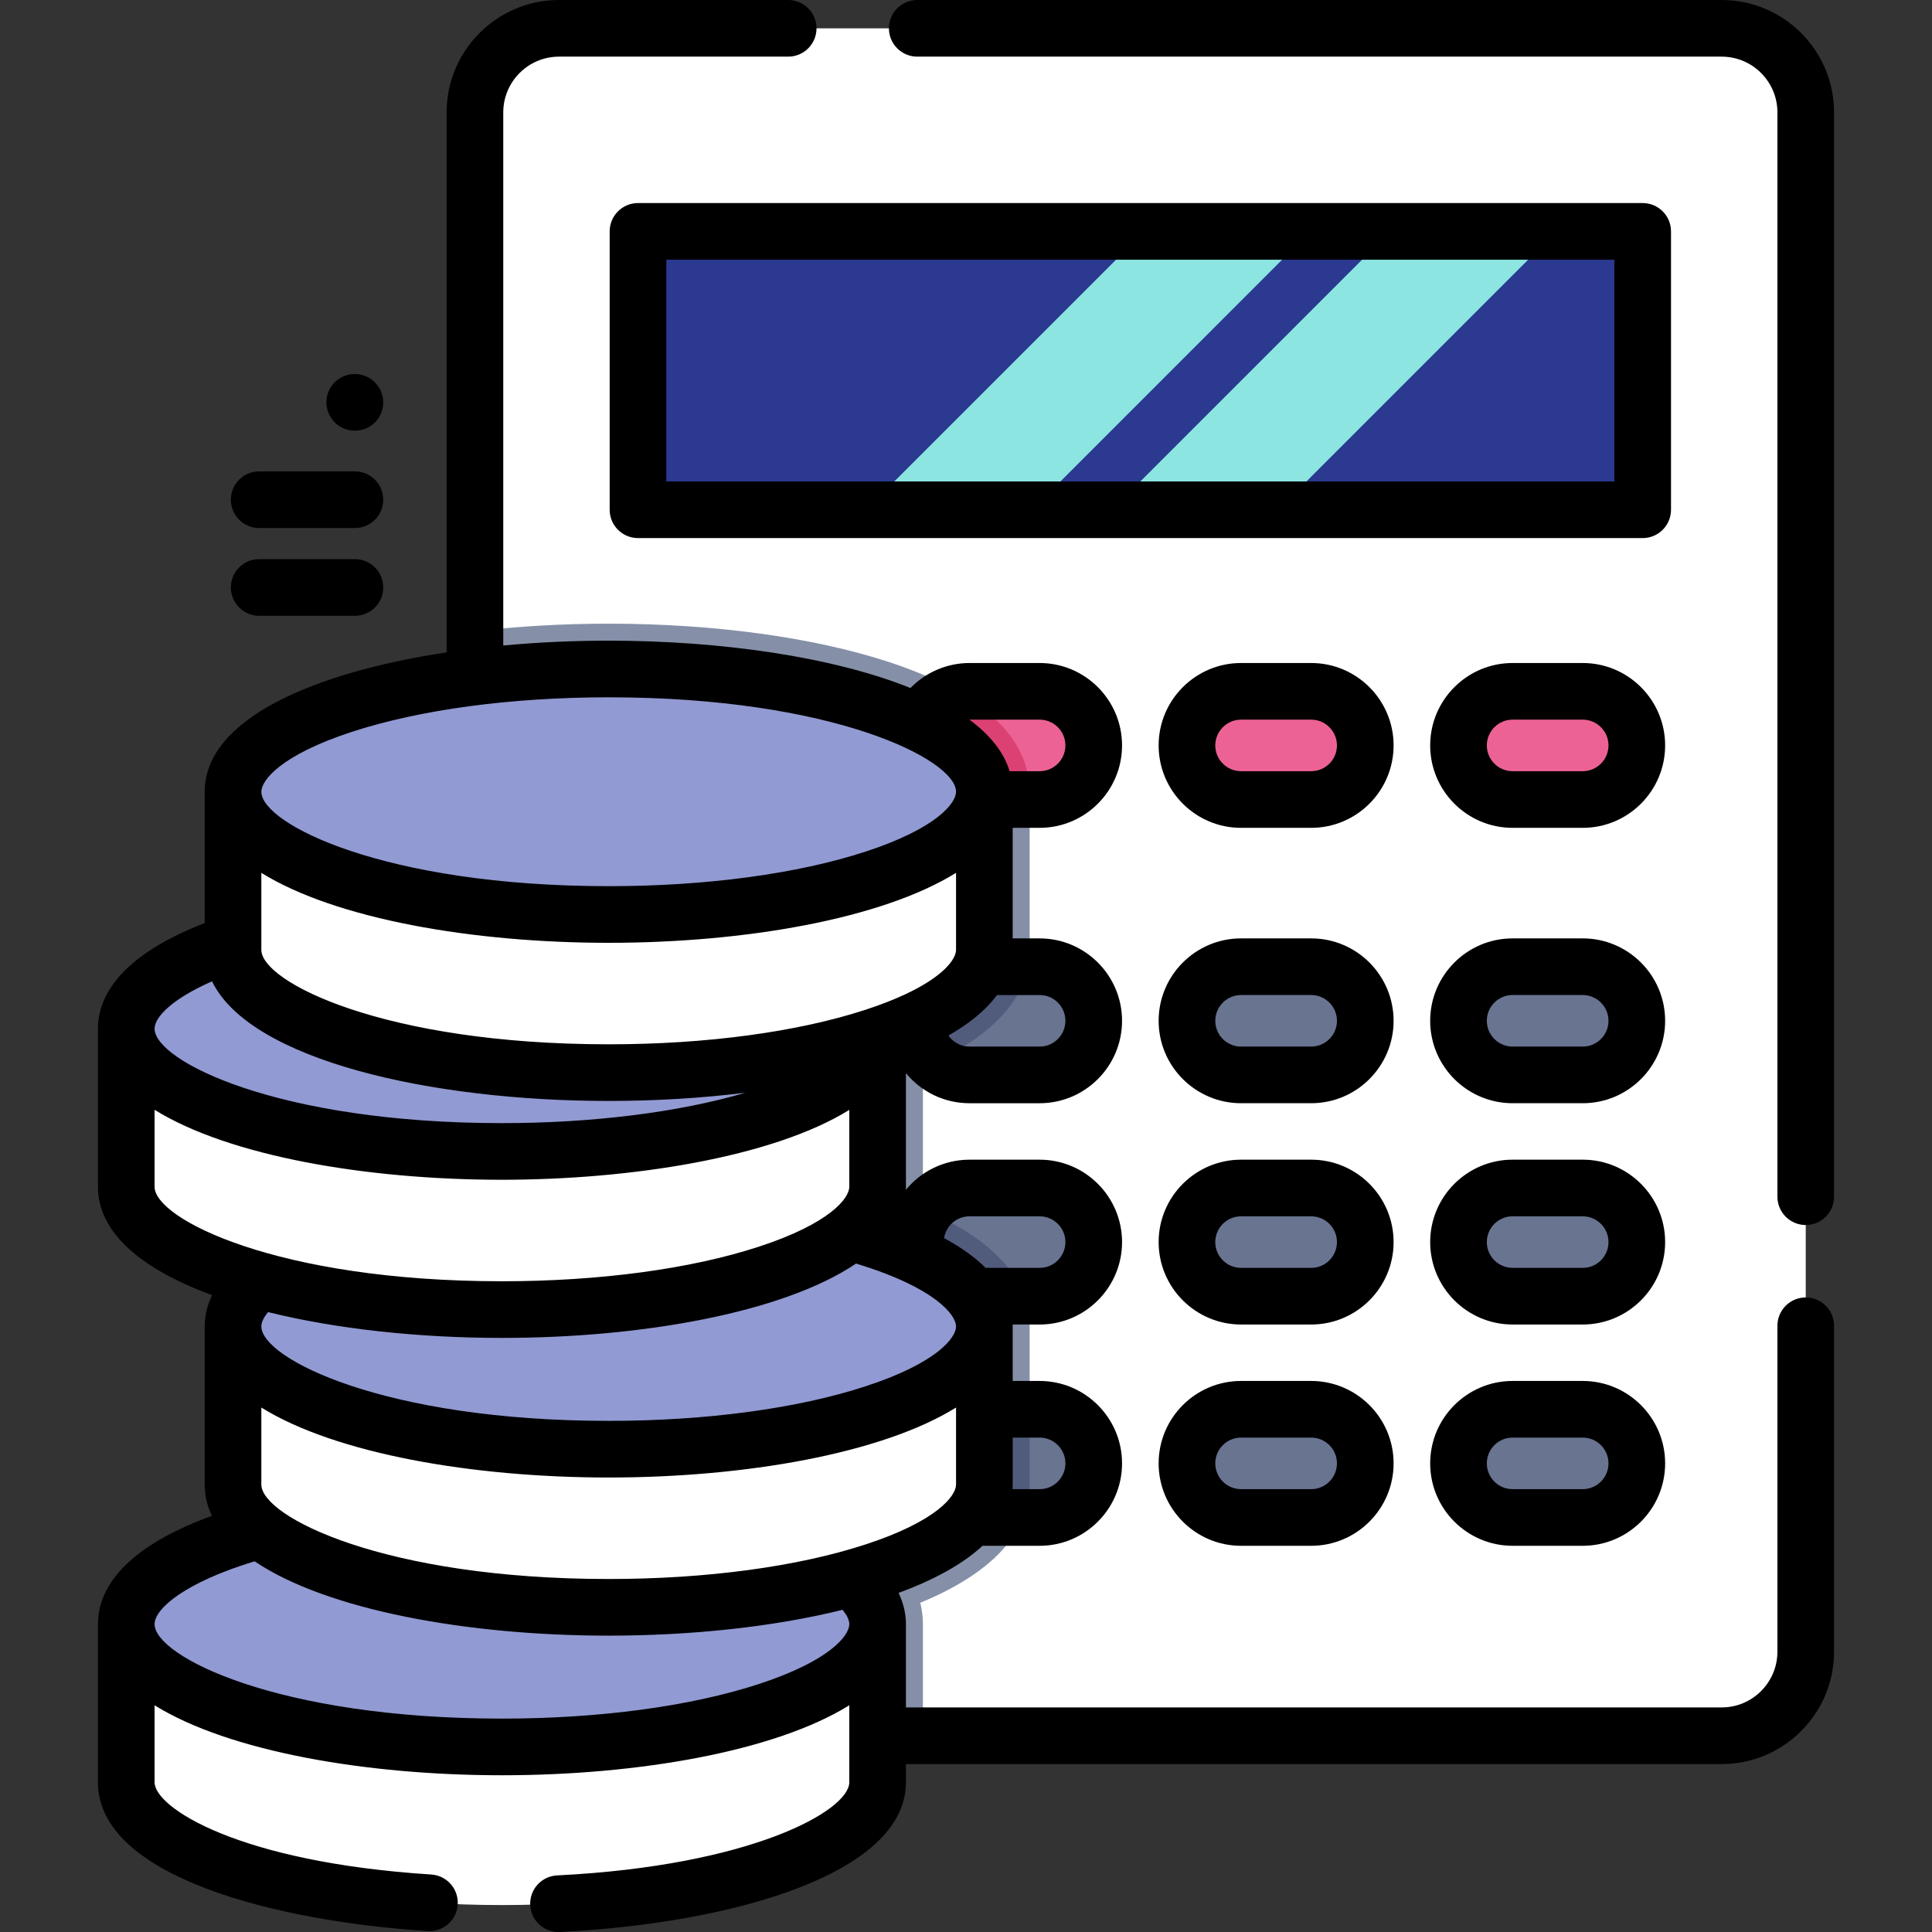
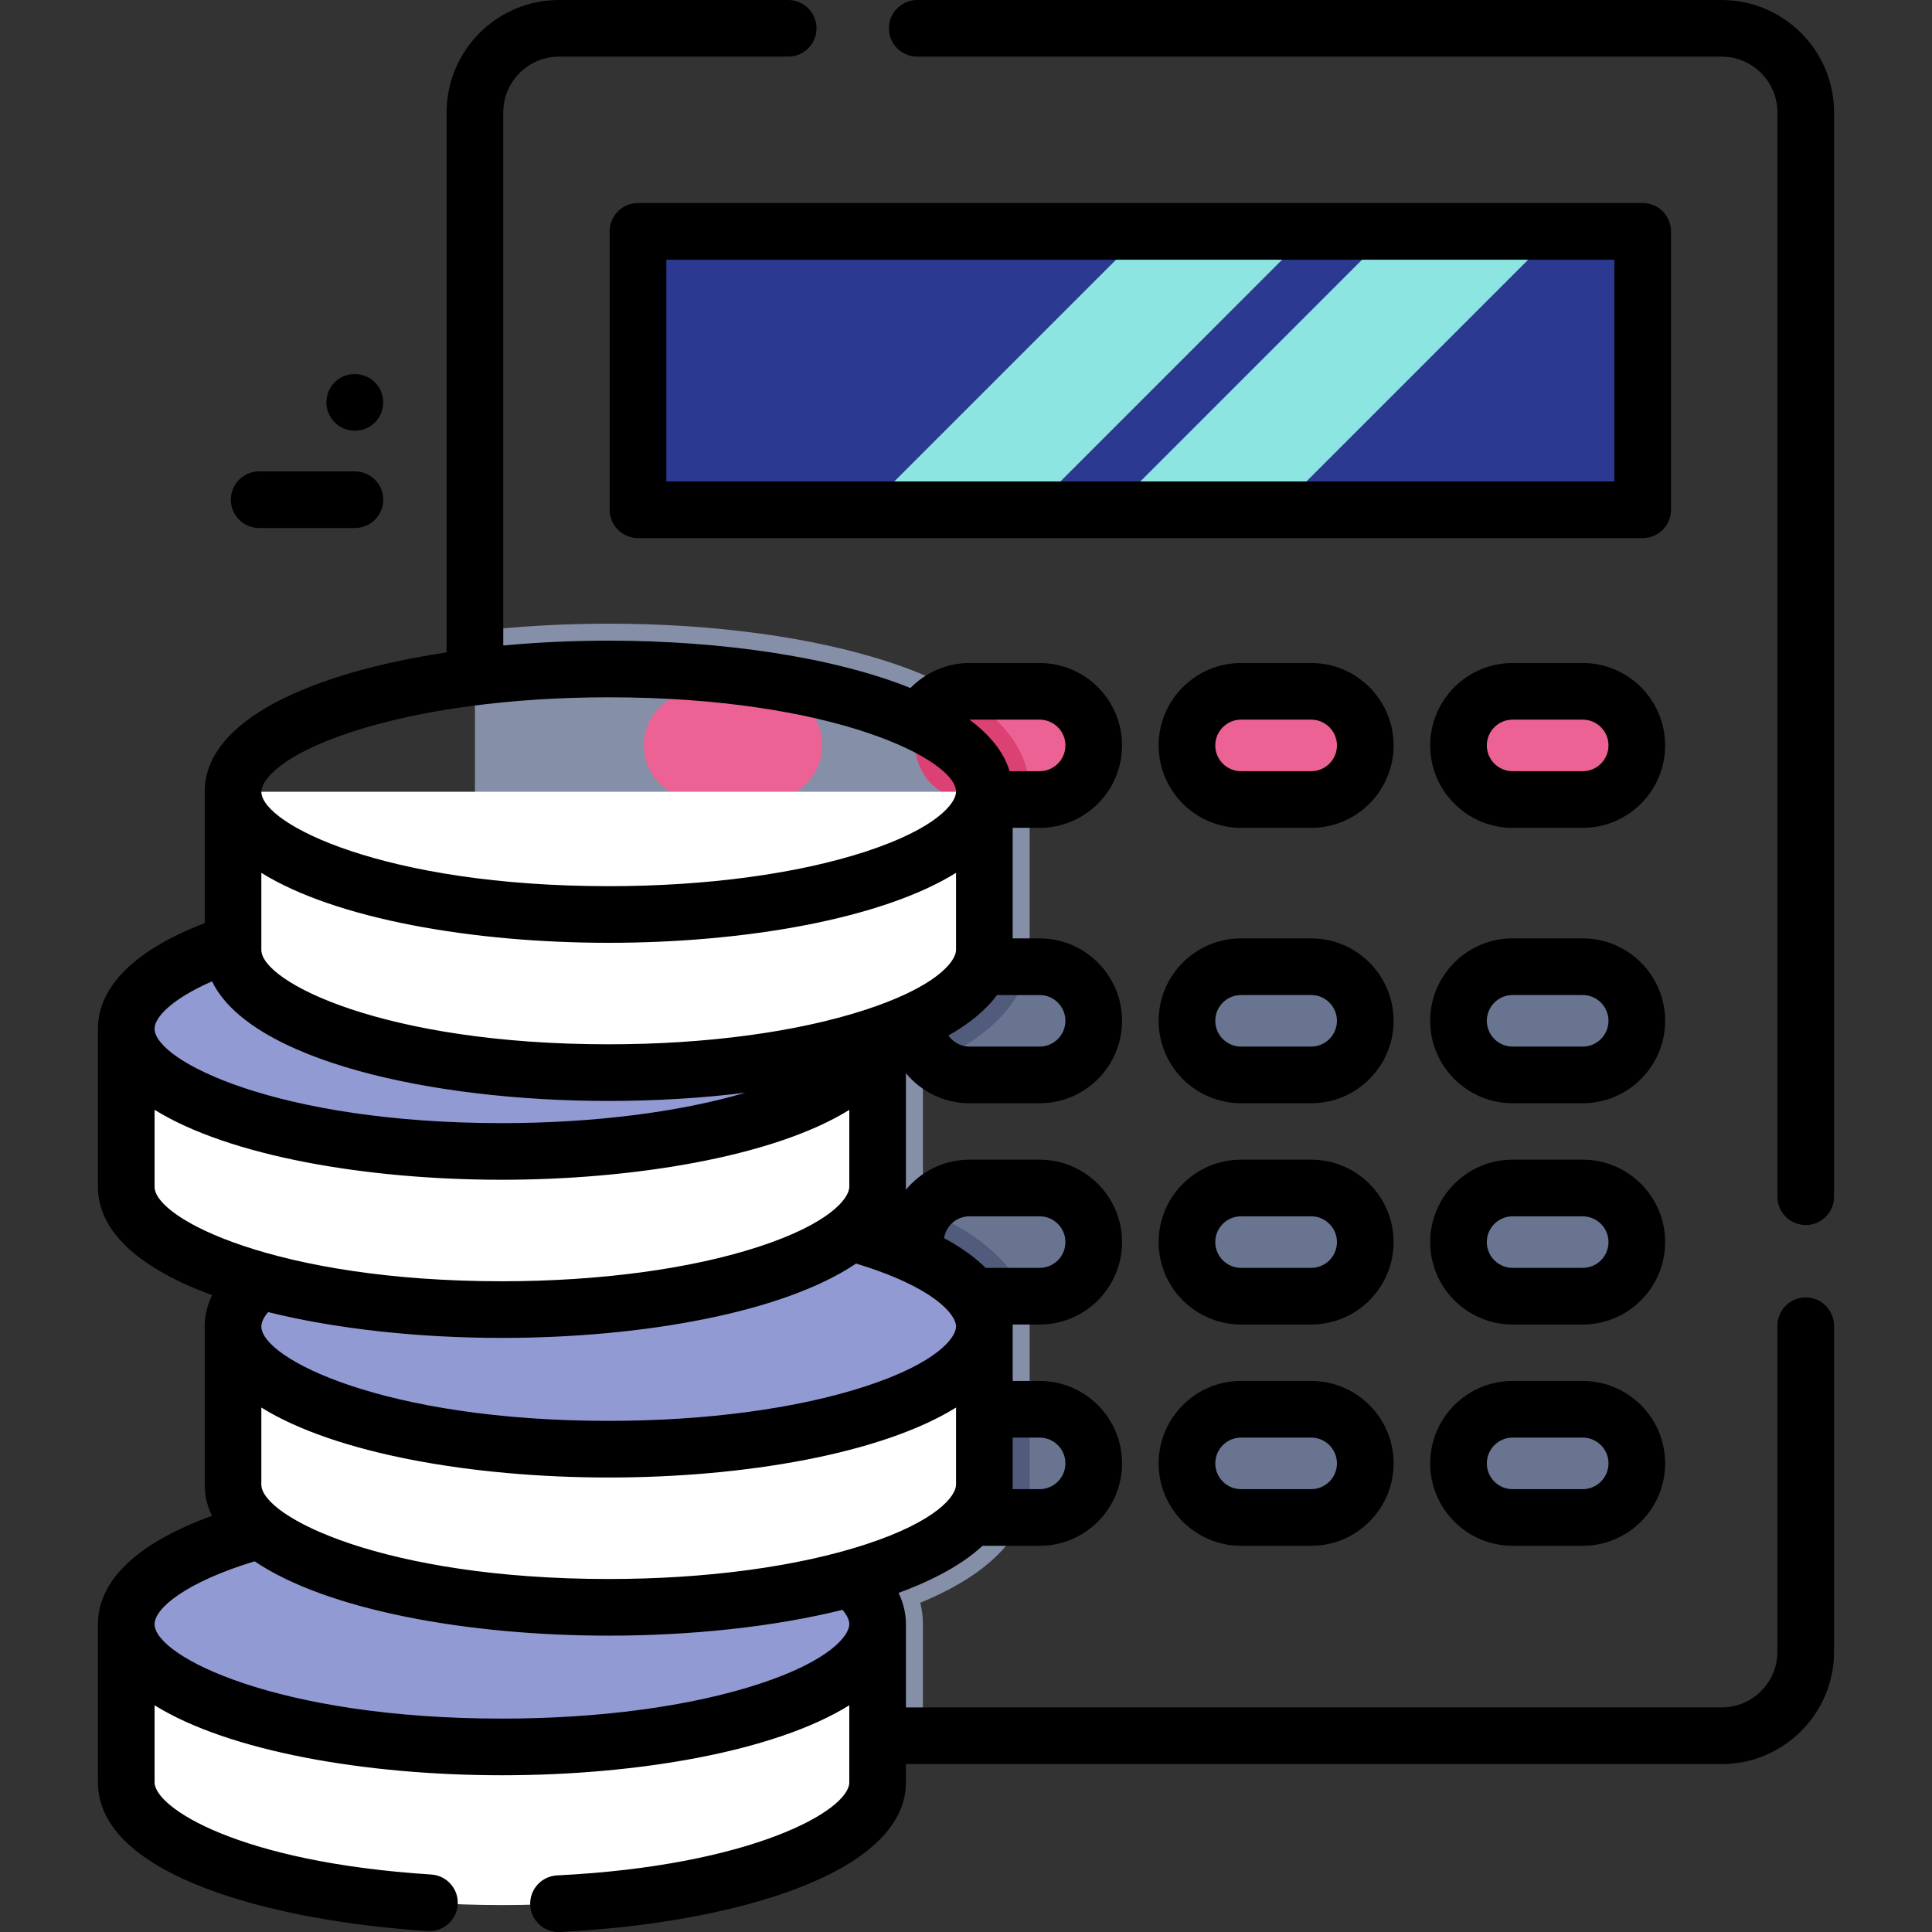
<svg xmlns="http://www.w3.org/2000/svg" version="1.1" width="512" height="512" x="0" y="0" viewBox="0 0 511.633 511.633" style="enable-background:new 0 0 512 512" xml:space="preserve" class="">
  <rect x="0" y="0" width="511.633" height="511.633" fill="#333333" stroke="none" />
  <g>
    <g id="XMLID_2297_">
      <g id="XMLID_2298_">
        <g id="XMLID_2299_">
          <g id="XMLID_2300_">
            <g id="XMLID_2301_">
-               <path id="XMLID_2302_" style="" d="M478.197,29.76V437.4c0,12.29-9.97,22.26-22.26,22.26h-307.9       c-12.29,0-22.26-9.97-22.26-22.26V29.76c0-12.29,9.97-22.26,22.26-22.26h307.9C468.227,7.5,478.197,17.47,478.197,29.76z" fill="#FFFFFF" data-original="#9eafc6" class="" />
              <path id="XMLID_2303_" style="" d="M244.407,314.3c0,1.78-0.2,3.68-0.7,5.67c23.69,9.76,28.97,22.18,28.97,31.3       v41.88c0,9.11-5.28,21.53-28.97,31.29c0.5,1.99,0.7,3.89,0.7,5.67v29.55h-96.37c-12.29,0-22.26-9.97-22.26-22.26V167.19       c11.24-1.33,23.19-2.03,35.42-2.03c27.8,0,54.11,3.59,74.07,10.11c30.92,10.11,37.41,24.28,37.41,34.4v41.88       c0,9.02-5.18,21.28-28.27,30.99V314.3z" fill="#8590A8" data-original="#8590a8" />
              <rect id="XMLID_2304_" x="168.957" y="61.28" style="" width="266.06" height="73.71" fill="#2B3990" data-original="#57d3d0" class="" />
              <polygon id="XMLID_2305_" style="" points="347.027,61.28 273.327,134.99 229.337,134.99 303.047,61.28      " fill="#8CE5E1" data-original="#8ce5e1" class="" />
              <polygon id="XMLID_2306_" style="" points="412.187,61.28 338.477,134.99 294.487,134.99 368.197,61.28      " fill="#8CE5E1" data-original="#8ce5e1" class="" />
              <g id="XMLID_2307_">
                <path id="XMLID_2833_" style="" d="M203.405,211.73h-18.57c-7.912,0-14.326-6.414-14.326-14.326v0        c0-7.912,6.414-14.326,14.326-14.326h18.57c7.912,0,14.326,6.414,14.326,14.326v0        C217.732,205.316,211.318,211.73,203.405,211.73z" fill="#ED6294" data-original="#ed6294" class="" />
                <path id="XMLID_2308_" style="" d="M289.647,197.4c0,3.96-1.61,7.54-4.2,10.14c-2.59,2.59-6.17,4.19-10.13,4.19        h-18.57c-7.91,0-14.33-6.41-14.33-14.33c0-3.96,1.6-7.54,4.2-10.13c1.96-1.96,4.49-3.35,7.31-3.91        c0.92-0.18,1.86-0.28,2.82-0.28h18.57C283.227,183.08,289.647,189.49,289.647,197.4z" fill="#ED6294" data-original="#ed6294" class="" />
                <path id="XMLID_2309_" style="" d="M272.677,209.67v2.06h-15.93c-7.91,0-14.33-6.41-14.33-14.33        c0-3.96,1.6-7.54,4.2-10.13c1.96-1.96,4.49-3.35,7.31-3.91C268.987,192.11,272.677,202.04,272.677,209.67z" fill="#DC4173" data-original="#dc4173" />
                <path id="XMLID_2830_" style="" d="M347.226,211.73h-18.57c-7.912,0-14.326-6.414-14.326-14.326v0        c0-7.912,6.414-14.326,14.326-14.326h18.57c7.912,0,14.326,6.414,14.326,14.326v0        C361.552,205.316,355.138,211.73,347.226,211.73z" fill="#ED6294" data-original="#ed6294" class="" />
                <path id="XMLID_2829_" style="" d="M419.136,211.73h-18.57c-7.912,0-14.326-6.414-14.326-14.326v0        c0-7.912,6.414-14.326,14.326-14.326h18.57c7.912,0,14.326,6.414,14.326,14.326v0        C433.462,205.316,427.048,211.73,419.136,211.73z" fill="#ED6294" data-original="#ed6294" class="" />
              </g>
              <g id="XMLID_2310_">
                <path id="XMLID_2827_" style="" d="M203.405,284.657h-18.57c-7.912,0-14.326-6.414-14.326-14.326v0        c0-7.912,6.414-14.326,14.326-14.326h18.57c7.912,0,14.326,6.414,14.326,14.326v0        C217.732,278.243,211.318,284.657,203.405,284.657z" fill="#697491" data-original="#697491" class="" />
                <path id="XMLID_2311_" style="" d="M289.647,270.33c0,3.95-1.61,7.54-4.2,10.13c-2.59,2.6-6.17,4.2-10.13,4.2        h-18.57c-3.55,0-6.82-1.29-9.32-3.45c-3.07-2.63-5.01-6.53-5.01-10.88c0-3.95,1.6-7.54,4.2-10.13c2.59-2.6,6.18-4.2,10.13-4.2        h18.57C283.227,256,289.647,262.42,289.647,270.33z" fill="#697491" data-original="#697491" class="" />
                <path id="XMLID_2312_" style="" d="M242.417,270.33c0-3.95,1.6-7.54,4.2-10.13c2.59-2.6,6.18-4.2,10.13-4.2h15.5        c-1.54,7.9-7.66,17.28-24.82,25.21C244.357,278.58,242.417,274.68,242.417,270.33z" fill="#515B7C" data-original="#515b7c" class="" />
                <path id="XMLID_2824_" style="" d="M347.226,284.657h-18.57c-7.912,0-14.326-6.414-14.326-14.326v0        c0-7.912,6.414-14.326,14.326-14.326h18.57c7.912,0,14.326,6.414,14.326,14.326v0        C361.552,278.243,355.138,284.657,347.226,284.657z" fill="#697491" data-original="#697491" class="" />
                <path id="XMLID_2823_" style="" d="M419.136,284.657h-18.57c-7.912,0-14.326-6.414-14.326-14.326v0        c0-7.912,6.414-14.326,14.326-14.326h18.57c7.912,0,14.326,6.414,14.326,14.326v0        C433.462,278.243,427.048,284.657,419.136,284.657z" fill="#697491" data-original="#697491" class="" />
              </g>
              <g id="XMLID_2313_">
                <path id="XMLID_2821_" style="" d="M203.405,343.258h-18.57c-7.912,0-14.326-6.414-14.326-14.326v0        c0-7.912,6.414-14.326,14.326-14.326h18.57c7.912,0,14.326,6.414,14.326,14.326v0        C217.732,336.843,211.318,343.258,203.405,343.258z" fill="#697491" data-original="#697491" class="" />
                <path id="XMLID_2314_" style="" d="M289.647,328.93c0,3.95-1.61,7.54-4.2,10.13c-2.59,2.6-6.17,4.2-10.13,4.2        h-18.57c-7.91,0-14.33-6.42-14.33-14.33c0-3.12,1-6.02,2.7-8.37c0.45-0.63,0.95-1.22,1.5-1.76c2.59-2.6,6.18-4.2,10.13-4.2        h18.57C283.227,314.6,289.647,321.02,289.647,328.93z" fill="#697491" data-original="#697491" class="" />
                <path id="XMLID_2315_" style="" d="M242.417,328.93c0-3.12,1-6.02,2.7-8.37c16.28,7,23.44,15.28,26.14,22.7        h-14.51C248.837,343.26,242.417,336.84,242.417,328.93z" fill="#515B7C" data-original="#515b7c" class="" />
                <path id="XMLID_2818_" style="" d="M347.226,343.258h-18.57c-7.912,0-14.326-6.414-14.326-14.326v0        c0-7.912,6.414-14.326,14.326-14.326h18.57c7.912,0,14.326,6.414,14.326,14.326v0        C361.552,336.843,355.138,343.258,347.226,343.258z" fill="#697491" data-original="#697491" class="" />
                <path id="XMLID_2817_" style="" d="M419.136,343.258h-18.57c-7.912,0-14.326-6.414-14.326-14.326v0        c0-7.912,6.414-14.326,14.326-14.326h18.57c7.912,0,14.326,6.414,14.326,14.326v0        C433.462,336.843,427.048,343.258,419.136,343.258z" fill="#697491" data-original="#697491" class="" />
              </g>
              <g id="XMLID_2316_">
                <path id="XMLID_2815_" style="" d="M203.405,401.858h-18.57c-7.912,0-14.326-6.414-14.326-14.326v0        c0-7.912,6.414-14.326,14.326-14.326h18.57c7.912,0,14.326,6.414,14.326,14.326v0        C217.732,395.444,211.318,401.858,203.405,401.858z" fill="#697491" data-original="#697491" class="" />
                <g id="XMLID_2317_">
                  <path id="XMLID_2318_" style="" d="M289.647,387.53c0,3.95-1.61,7.54-4.2,10.13c-2.59,2.6-6.17,4.2-10.13,4.2         h-18.57c-7.91,0-14.33-6.42-14.33-14.33c0-3.95,1.6-7.53,4.2-10.13c2.59-2.59,6.18-4.19,10.13-4.19h18.57         C283.227,373.21,289.647,379.62,289.647,387.53z" fill="#697491" data-original="#697491" class="" />
                </g>
                <path id="XMLID_2319_" style="" d="M256.747,373.21h15.93v19.94c0,2.67-0.45,5.62-1.69,8.71h-14.24        c-7.91,0-14.33-6.42-14.33-14.33c0-3.95,1.6-7.53,4.2-10.13C249.207,374.81,252.797,373.21,256.747,373.21z" fill="#515B7C" data-original="#515b7c" class="" />
                <path id="XMLID_2811_" style="" d="M347.226,401.858h-18.57c-7.912,0-14.326-6.414-14.326-14.326v0        c0-7.912,6.414-14.326,14.326-14.326h18.57c7.912,0,14.326,6.414,14.326,14.326v0        C361.552,395.444,355.138,401.858,347.226,401.858z" fill="#697491" data-original="#697491" class="" />
                <path id="XMLID_2810_" style="" d="M419.136,401.858h-18.57c-7.912,0-14.326-6.414-14.326-14.326v0        c0-7.912,6.414-14.326,14.326-14.326h18.57c7.912,0,14.326,6.414,14.326,14.326v0        C433.462,395.444,427.048,401.858,419.136,401.858z" fill="#697491" data-original="#697491" class="" />
              </g>
            </g>
          </g>
          <g id="XMLID_2320_">
            <g id="XMLID_2321_">
              <path id="XMLID_2322_" style="" d="M33.438,430.114v41.878c0,17.954,44.541,32.508,99.486,32.508       c54.945,0,99.486-14.554,99.486-32.508v-41.878H33.438z" fill="#FFFFFF" data-original="#efae2e" class="" />
              <ellipse id="XMLID_2805_" style="" cx="132.924" cy="430.114" rx="99.486" ry="32.508" fill="#919AD2" data-original="#ffd243" class="" />
            </g>
            <g id="XMLID_2323_">
              <path id="XMLID_2324_" style="" d="M61.708,351.267v41.878c0,17.954,44.541,32.508,99.486,32.508       c54.945,0,99.486-14.554,99.486-32.508v-41.878H61.708z" fill="#FFFFFF" data-original="#efae2e" class="" />
              <ellipse id="XMLID_2802_" style="" cx="161.195" cy="351.267" rx="99.486" ry="32.508" fill="#919AD2" data-original="#ffd243" class="" />
            </g>
            <g id="XMLID_2325_">
              <path id="XMLID_2326_" style="" d="M33.438,272.42v41.878c0,17.954,44.541,32.508,99.486,32.508       c54.945,0,99.486-14.554,99.486-32.508V272.42H33.438z" fill="#FFFFFF" data-original="#efae2e" class="" />
              <ellipse id="XMLID_2799_" style="" cx="132.924" cy="272.419" rx="99.486" ry="32.508" fill="#919AD2" data-original="#ffd243" class="" />
            </g>
            <g id="XMLID_2327_">
              <path id="XMLID_2328_" style="" d="M61.708,209.668v41.878c0,17.954,44.541,32.508,99.486,32.508       c54.945,0,99.486-14.554,99.486-32.508v-41.878H61.708z" fill="#FFFFFF" data-original="#efae2e" class="" />
-               <ellipse id="XMLID_2796_" style="" cx="161.195" cy="209.668" rx="99.486" ry="32.508" fill="#919AD2" data-original="#ffd243" class="" />
            </g>
          </g>
        </g>
      </g>
      <g id="XMLID_2329_">
        <path id="XMLID_2330_" d="M478.196,343.589c-4.143,0-7.5,3.358-7.5,7.5v86.31c0,8.141-6.623,14.764-14.764,14.764H239.91v-22.048    c0-2.251-0.441-5.127-1.95-8.286c9.288-3.406,16.951-7.568,22.237-12.469h15.119c12.035,0,21.826-9.792,21.826-21.827    s-9.791-21.826-21.826-21.826h-7.135v-14.438c0-0.168-0.007-0.339-0.012-0.509h7.147c12.035,0,21.826-9.792,21.826-21.827    s-9.791-21.826-21.826-21.826h-18.57c-6.784,0-12.855,3.112-16.861,7.982c0.011-0.263,0.025-0.525,0.025-0.79v-30.091    c4.006,4.852,10.066,7.95,16.835,7.95h18.57c12.035,0,21.826-9.791,21.826-21.826s-9.791-21.826-21.826-21.826h-7.135V219.23    h7.135c12.035,0,21.826-9.791,21.826-21.826s-9.791-21.826-21.826-21.826h-18.57c-5.94,0-11.572,2.455-15.636,6.618    c-20.602-8.286-50.357-12.536-79.915-12.536c-9.386,0-18.792,0.43-27.919,1.28V29.764c0-8.141,6.623-14.764,14.764-14.764h60.689    c4.142,0,7.5-3.358,7.5-7.5s-3.358-7.5-7.5-7.5h-60.689c-16.412,0-29.764,13.352-29.764,29.764v142.998    c-35.798,5.417-64.067,17.872-64.067,36.906v34.784c-23.294,9.004-28.271,20.122-28.271,27.968v41.878    c0,12.392,11.983,21.995,30.222,28.684c-1.508,3.156-1.951,6.03-1.951,8.286v41.878c0,2.913,0.665,5.671,1.915,8.274    c-24.685,8.989-30.186,20.36-30.186,28.695v41.878c0,24.954,47.035,36.813,87.313,39.386c0.163,0.01,0.324,0.016,0.485,0.016    c3.923,0,7.224-3.052,7.478-7.022c0.264-4.134-2.873-7.699-7.007-7.963c-51.144-3.267-73.269-17.75-73.269-24.416v-20.399    c19.687,12.225,55.984,18.529,91.986,18.529s72.299-6.304,91.986-18.529v20.399c0,7.476-25.856,22.107-77.374,24.65    c-4.137,0.204-7.326,3.723-7.121,7.86c0.198,4.012,3.512,7.13,7.484,7.13c0.125,0,0.25-0.003,0.376-0.009    c45.611-2.251,91.635-15.379,91.635-39.632v-4.83h216.022c16.412,0,29.764-13.352,29.764-29.764v-86.31    C485.696,346.947,482.338,343.589,478.196,343.589z M229.212,409.002c-18.058,5.901-42.214,9.15-68.018,9.15    c-59.518,0-91.986-16.52-91.986-25.007v-20.399c19.687,12.225,55.984,18.529,91.986,18.529s72.299-6.304,91.986-18.529v20.399    C253.181,396.126,248.133,402.82,229.212,409.002z M71,347.468c18.255,4.529,40.143,6.837,61.924,6.837    c37.122,0,74.558-6.702,93.775-19.687c20.884,6.326,26.483,13.605,26.483,16.649c0,2.981-5.048,9.675-23.968,15.857    c-18.059,5.901-42.215,9.15-68.018,9.15c-59.519,0-91.986-16.52-91.986-25.007C69.208,349.968,70.044,348.606,71,347.468z     M69.208,231.147c19.687,12.225,55.984,18.529,91.986,18.529s72.299-6.304,91.986-18.529v20.399    c0,2.344-3.127,6.985-13.663,11.867c-0.028,0.012-0.054,0.025-0.081,0.037c-2.845,1.314-6.221,2.645-10.225,3.953    c-18.059,5.901-42.214,9.15-68.018,9.15c-59.518,0-91.986-16.52-91.986-25.008V231.147z M275.316,380.706    c3.764,0,6.826,3.062,6.826,6.826s-3.063,6.827-6.826,6.827h-7.174c0.026-0.401,0.039-0.806,0.039-1.213v-12.439H275.316z     M256.746,322.105h18.57c3.764,0,6.826,3.062,6.826,6.826s-3.063,6.827-6.826,6.827H261.01c-2.672-2.656-6.257-5.315-11.001-7.88    C250.518,324.614,253.341,322.105,256.746,322.105z M282.142,270.331c0,3.764-3.063,6.826-6.826,6.826h-18.57    c-2.313,0-4.357-1.159-5.592-2.923c5.544-3.156,9.94-6.735,12.878-10.729h11.285C279.08,263.504,282.142,266.566,282.142,270.331z     M256.746,190.578h18.57c3.764,0,6.826,3.062,6.826,6.826s-3.063,6.826-6.826,6.826h-7.949    c-1.546-5.101-5.256-9.656-10.649-13.651C256.728,190.579,256.736,190.578,256.746,190.578z M93.177,193.811    c18.059-5.901,42.214-9.15,68.018-9.15c59.519,0,91.986,16.52,91.986,25.008c0,2.981-5.048,9.675-23.968,15.857    c-18.059,5.901-42.215,9.15-68.018,9.15c-59.519,0-91.986-16.52-91.986-25.007C69.208,206.687,74.257,199.993,93.177,193.811z     M56.151,259.874c10.075,20.834,57.816,31.679,105.044,31.679c12.249,0,24.531-0.731,36.184-2.175    c-17.623,5.19-40.493,8.049-64.454,8.049c-59.519,0-91.986-16.52-91.986-25.008C40.938,269.318,45.696,264.465,56.151,259.874z     M40.938,314.297v-20.399c19.687,12.225,55.984,18.529,91.986,18.529c33.952,0,71.641-5.886,91.986-18.506v20.376    c0,2.981-5.048,9.675-23.968,15.857c-18.059,5.901-42.214,9.15-68.018,9.15C73.405,339.305,40.938,322.785,40.938,314.297z     M200.942,445.972c-18.059,5.901-42.214,9.15-68.018,9.15c-59.519,0-91.986-16.52-91.986-25.008    c0-4.205,8.304-11.128,26.484-16.648c19.217,12.984,56.652,19.686,93.773,19.686c21.782,0,43.671-2.308,61.927-6.838    c0.948,1.13,1.789,2.498,1.789,3.8C224.91,433.095,219.862,439.79,200.942,445.972z" fill="#000000" data-original="#000000" class="" />
        <path id="XMLID_2343_" d="M455.932,0H242.906c-4.142,0-7.5,3.358-7.5,7.5s3.358,7.5,7.5,7.5h213.026    c8.141,0,14.764,6.623,14.764,14.764v287.147c0,4.142,3.357,7.5,7.5,7.5s7.5-3.358,7.5-7.5V29.764    C485.696,13.352,472.344,0,455.932,0z" fill="#000000" data-original="#000000" class="" />
        <path id="XMLID_2344_" d="M442.517,61.275c0-4.142-3.357-7.5-7.5-7.5H168.955c-4.142,0-7.5,3.358-7.5,7.5v73.718    c0,4.142,3.358,7.5,7.5,7.5h266.063c4.143,0,7.5-3.358,7.5-7.5V61.275z M427.517,127.494H176.455V68.775h251.063V127.494z" fill="#000000" data-original="#000000" class="" />
        <path id="XMLID_2347_" d="M347.226,175.578h-18.57c-12.035,0-21.826,9.791-21.826,21.826s9.791,21.826,21.826,21.826h18.57    c12.035,0,21.826-9.791,21.826-21.826S359.261,175.578,347.226,175.578z M347.226,204.23h-18.57c-3.764,0-6.826-3.062-6.826-6.826    s3.063-6.826,6.826-6.826h18.57c3.764,0,6.826,3.062,6.826,6.826S350.99,204.23,347.226,204.23z" fill="#000000" data-original="#000000" class="" />
        <path id="XMLID_2350_" d="M419.136,175.578h-18.57c-12.035,0-21.826,9.791-21.826,21.826s9.791,21.826,21.826,21.826h18.57    c12.035,0,21.826-9.791,21.826-21.826S431.171,175.578,419.136,175.578z M419.136,204.23h-18.57c-3.764,0-6.826-3.062-6.826-6.826    s3.063-6.826,6.826-6.826h18.57c3.764,0,6.826,3.062,6.826,6.826S422.9,204.23,419.136,204.23z" fill="#000000" data-original="#000000" class="" />
        <path id="XMLID_2353_" d="M347.226,248.504h-18.57c-12.035,0-21.826,9.791-21.826,21.826s9.791,21.826,21.826,21.826h18.57    c12.035,0,21.826-9.791,21.826-21.826S359.261,248.504,347.226,248.504z M347.226,277.157h-18.57    c-3.764,0-6.826-3.062-6.826-6.826s3.063-6.826,6.826-6.826h18.57c3.764,0,6.826,3.062,6.826,6.826    S350.99,277.157,347.226,277.157z" fill="#000000" data-original="#000000" class="" />
        <path id="XMLID_2356_" d="M419.136,248.504h-18.57c-12.035,0-21.826,9.791-21.826,21.826s9.791,21.826,21.826,21.826h18.57    c12.035,0,21.826-9.791,21.826-21.826S431.171,248.504,419.136,248.504z M419.136,277.157h-18.57    c-3.764,0-6.826-3.062-6.826-6.826s3.063-6.826,6.826-6.826h18.57c3.764,0,6.826,3.062,6.826,6.826S422.9,277.157,419.136,277.157    z" fill="#000000" data-original="#000000" class="" />
        <path id="XMLID_2359_" d="M347.226,307.105h-18.57c-12.035,0-21.826,9.791-21.826,21.826s9.791,21.827,21.826,21.827h18.57    c12.035,0,21.826-9.792,21.826-21.827S359.261,307.105,347.226,307.105z M347.226,335.758h-18.57    c-3.764,0-6.826-3.063-6.826-6.827s3.063-6.826,6.826-6.826h18.57c3.764,0,6.826,3.062,6.826,6.826    S350.99,335.758,347.226,335.758z" fill="#000000" data-original="#000000" class="" />
        <path id="XMLID_2362_" d="M419.136,307.105h-18.57c-12.035,0-21.826,9.791-21.826,21.826s9.791,21.827,21.826,21.827h18.57    c12.035,0,21.826-9.792,21.826-21.827S431.171,307.105,419.136,307.105z M419.136,335.758h-18.57    c-3.764,0-6.826-3.063-6.826-6.827s3.063-6.826,6.826-6.826h18.57c3.764,0,6.826,3.062,6.826,6.826S422.9,335.758,419.136,335.758    z" fill="#000000" data-original="#000000" class="" />
        <path id="XMLID_2365_" d="M347.226,365.706h-18.57c-12.035,0-21.826,9.791-21.826,21.826s9.791,21.827,21.826,21.827h18.57    c12.035,0,21.826-9.792,21.826-21.827S359.261,365.706,347.226,365.706z M347.226,394.358h-18.57    c-3.764,0-6.826-3.063-6.826-6.827s3.063-6.826,6.826-6.826h18.57c3.764,0,6.826,3.062,6.826,6.826    S350.99,394.358,347.226,394.358z" fill="#000000" data-original="#000000" class="" />
        <path id="XMLID_2368_" d="M419.136,365.706h-18.57c-12.035,0-21.826,9.791-21.826,21.826s9.791,21.827,21.826,21.827h18.57    c12.035,0,21.826-9.792,21.826-21.827S431.171,365.706,419.136,365.706z M419.136,394.358h-18.57    c-3.764,0-6.826-3.063-6.826-6.827s3.063-6.826,6.826-6.826h18.57c3.764,0,6.826,3.062,6.826,6.826S422.9,394.358,419.136,394.358    z" fill="#000000" data-original="#000000" class="" />
-         <path id="XMLID_2371_" d="M68.631,163.074h25.358c4.142,0,7.5-3.358,7.5-7.5s-3.358-7.5-7.5-7.5H68.631    c-4.142,0-7.5,3.358-7.5,7.5S64.489,163.074,68.631,163.074z" fill="#000000" data-original="#000000" class="" />
        <path id="XMLID_2372_" d="M68.631,139.833h25.358c4.142,0,7.5-3.358,7.5-7.5s-3.358-7.5-7.5-7.5H68.631    c-4.142,0-7.5,3.358-7.5,7.5S64.489,139.833,68.631,139.833z" fill="#000000" data-original="#000000" class="" />
        <path id="XMLID_2373_" d="M93.939,114.05h0.1c4.142,0,7.45-3.358,7.45-7.5s-3.408-7.5-7.55-7.5s-7.5,3.358-7.5,7.5    S89.797,114.05,93.939,114.05z" fill="#000000" data-original="#000000" class="" />
      </g>
    </g>
  </g>
</svg>